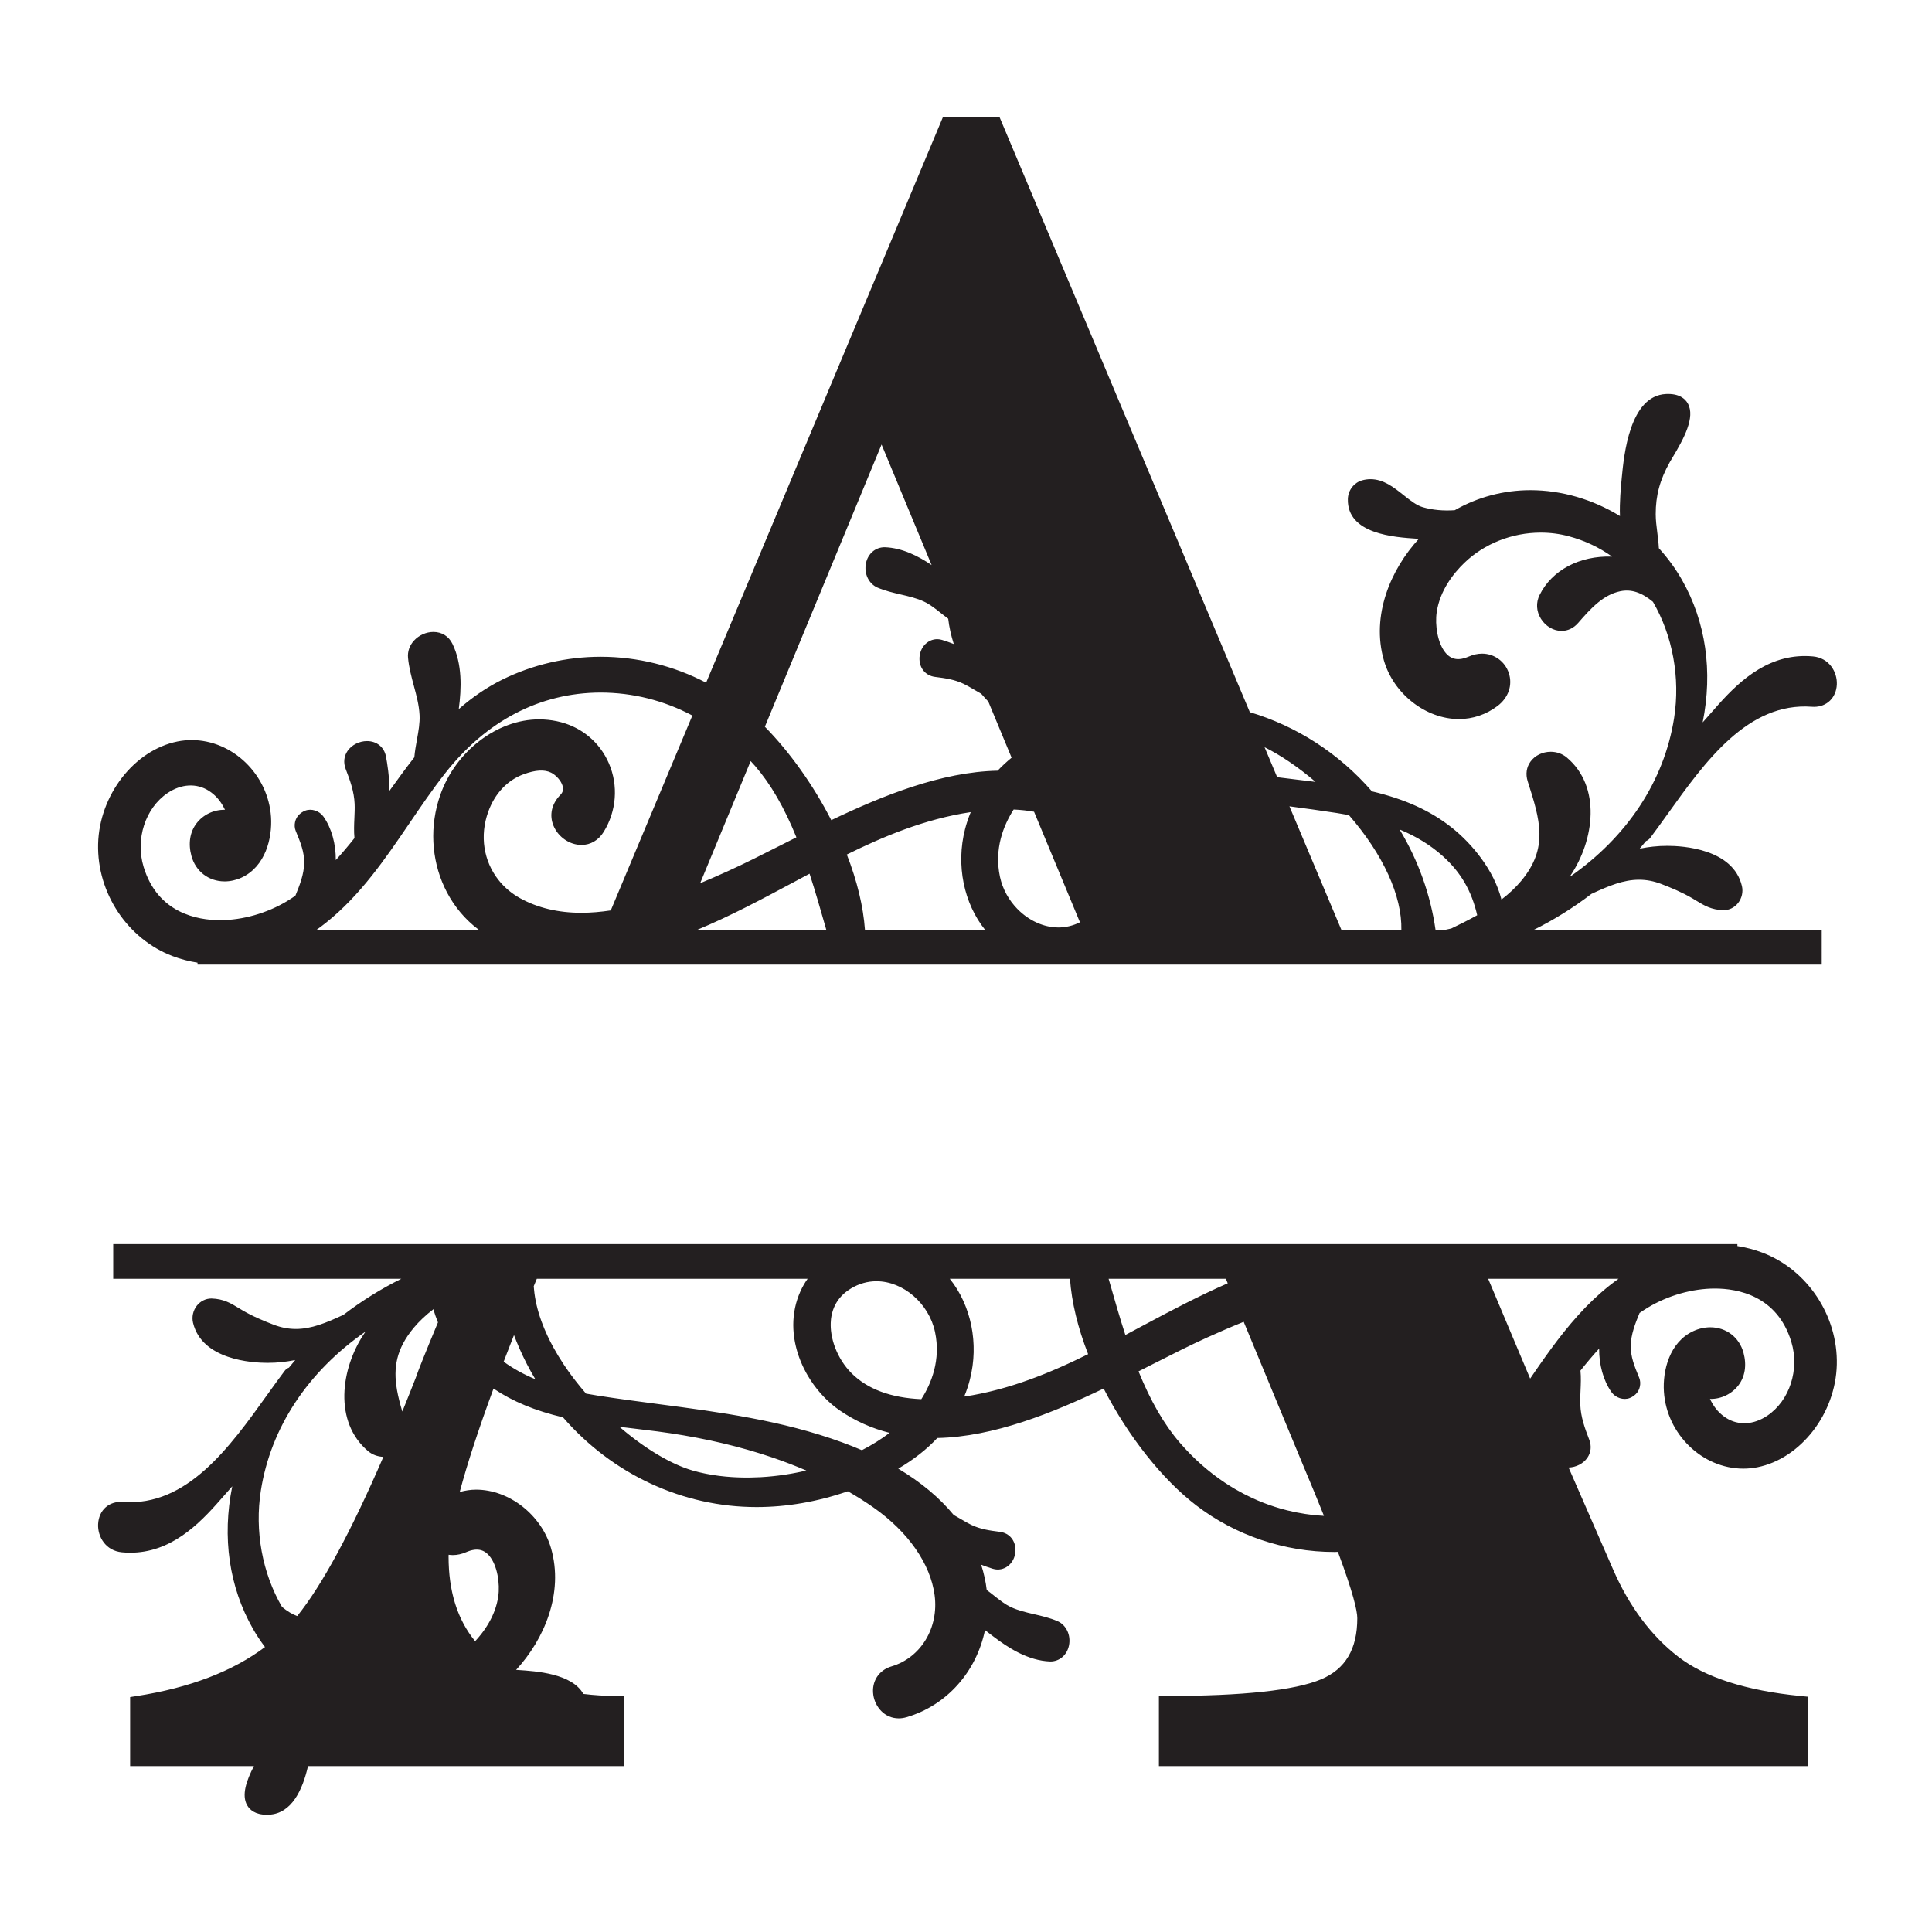
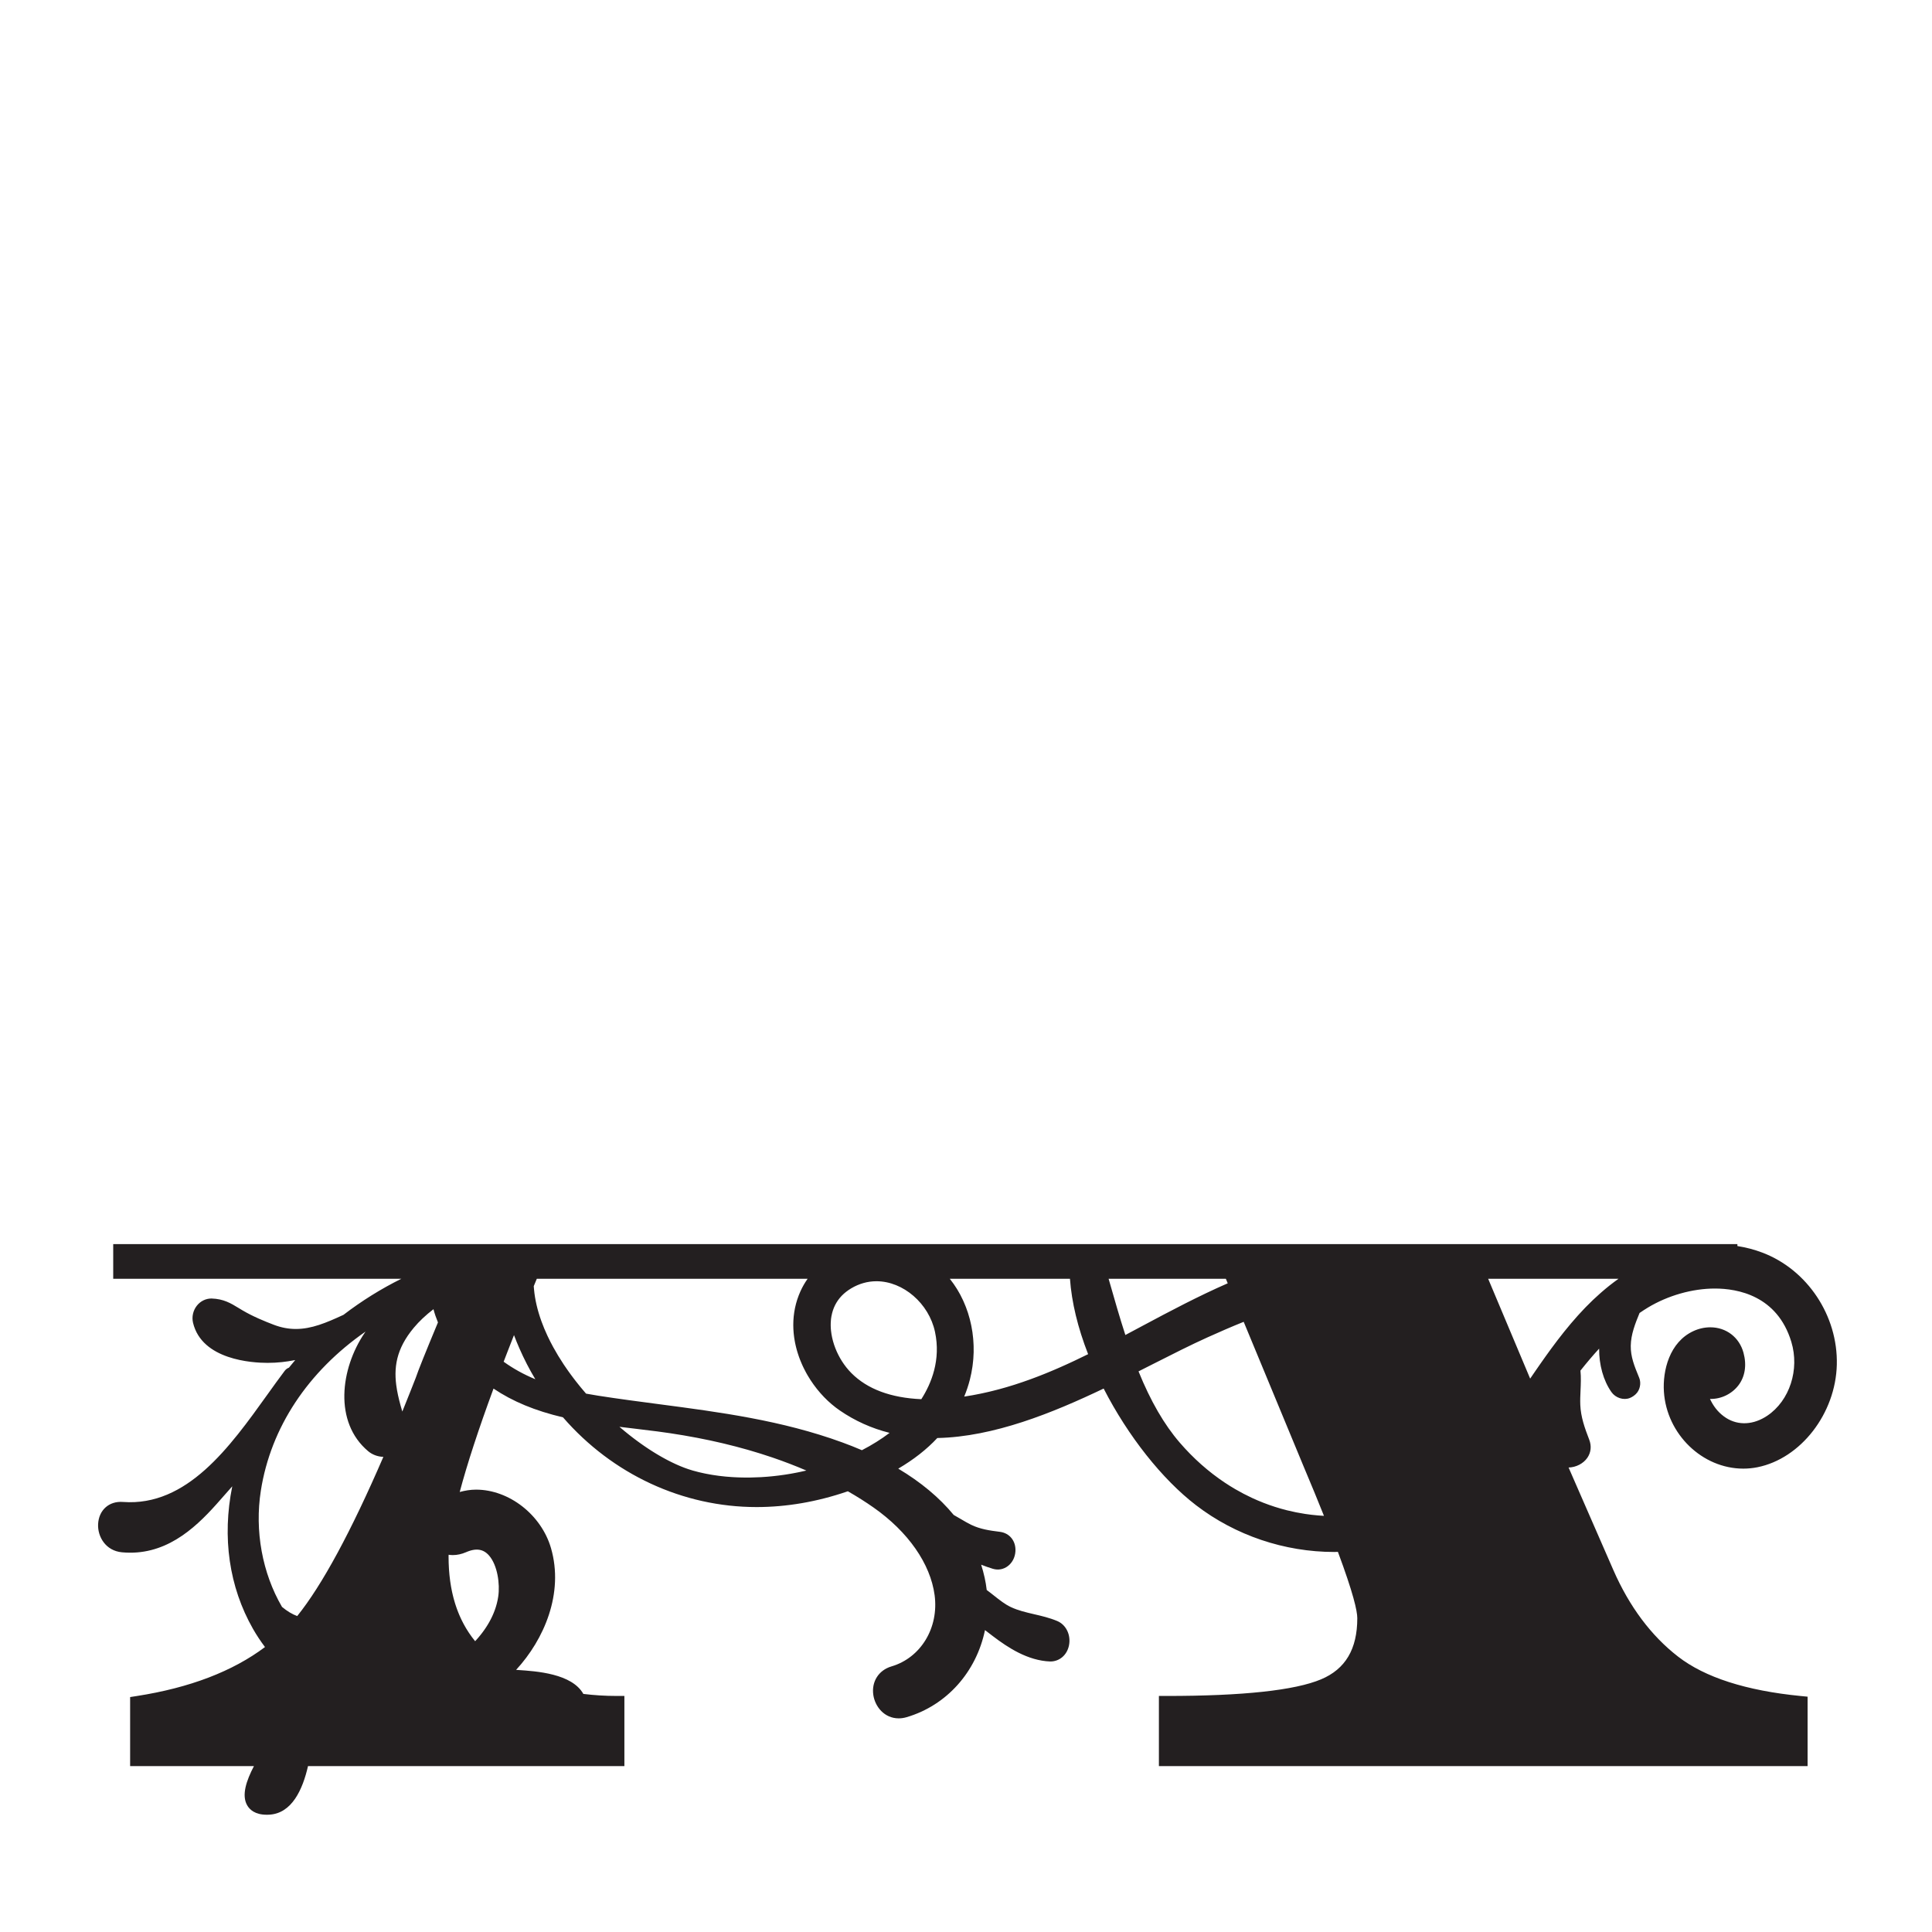
<svg xmlns="http://www.w3.org/2000/svg" version="1.1" id="Layer_1" x="0px" y="0px" width="1000px" height="1000px" viewBox="0 0 1000 1000" enable-background="new 0 0 1000 1000" xml:space="preserve">
  <g>
    <g>
      <path fill="#231F20" d="M899.812,717.034c3.427-4.487,4.358-10.473,2.618-16.851c-2.179-8.004-8.929-13.174-17.193-13.174    c-2.938,0-5.953,0.675-8.714,1.948c-12.426,5.727-16,20.495-15.286,31.399c1.427,21.948,19.863,39.804,41.104,39.804    c2.44,0,4.896-0.24,7.286-0.717c22.443-4.485,40.505-27.814,41.107-53.111c0.615-25.289-15.224-49.128-38.51-57.97    c-4.15-1.576-8.494-2.722-12.955-3.41v-1.004H58.598v17.937h149.147c-10.492,5.196-20.517,11.44-29.953,18.664    c-8.989,4.167-16.55,7.326-24.662,7.326c-3.855,0-7.602-0.717-11.459-2.19c-4.652-1.778-10.69-4.233-16.15-7.451l-2-1.203    c-4.004-2.446-7.785-4.751-14.069-4.927c-2.938,0-5.692,1.353-7.555,3.711c-1.966,2.485-2.709,5.786-1.984,8.836    c4.598,19.269,30.66,20.766,38.538,20.766c2.593,0,5.113-0.133,7.486-0.396c1.94-0.215,4.271-0.545,6.871-1.055    c-1.104,1.29-2.187,2.599-3.25,3.928c-0.856,0.312-1.611,0.871-2.177,1.619c-2.922,3.868-5.921,8.055-9.025,12.386    C118.942,749,96.814,779.84,63.688,777.41c-7.359-0.58-12.578,4.338-12.911,11.508c-0.3,6.471,3.925,13.77,12.346,14.549    c21.818,2.038,37.072-11.621,48.944-24.92c2.673-2.995,5.409-6.076,8.153-9.234c-5.321,26.362-1.674,52.044,10.743,73.812    c1.844,3.234,3.929,6.357,6.195,9.384c-16.701,12.551-38.913,21.088-66.409,25.36l-3.396,0.532v35.734h64.085    c-3.939,7.548-6.477,15.023-3.52,20.26c1.266,2.242,4.059,4.915,10.165,4.915c0.373,0,0.755-0.007,1.153-0.026    c11.892-0.584,17.434-13.097,20.189-25.147h163.756v-36.314h-4.014c-5.995,0-11.723-0.372-17.227-1.051    c-5.935-10.536-24.243-11.76-33.95-12.39l-0.856-0.06c14.507-15.727,24.812-39.658,18.071-62.973    c-5-17.281-21.683-30.312-38.808-30.312c-2.886,0-5.703,0.477-8.448,1.214c3.879-14.561,9.704-32.396,17.496-53.518    c9.903,6.671,21.509,11.483,35.964,14.888c25.61,29.529,62.051,46.438,100.194,46.438c15.512,0,31.304-2.717,46.944-8.07    l0.3-0.105c4.845,2.779,9.205,5.535,13.287,8.404c17.931,12.574,29.455,29.109,31.623,45.369    c2.253,16.896-7.136,32.401-22.332,36.878c-6.616,1.953-10.395,7.879-9.402,14.746c0.871,6.036,5.673,12.143,13.161,12.143    c1.342,0,2.712-0.207,4.083-0.61c20.757-6.113,36.072-23.403,40.563-45.074c1.048,0.821,2.078,1.603,3.065,2.352l1.025,0.783    c7.729,5.896,18.055,12.708,29.711,13.115c4.782,0,8.67-3.349,9.675-8.332c1.081-5.379-1.481-10.687-6.096-12.621    c-3.979-1.666-8.039-2.612-11.966-3.521c-4.258-0.991-8.278-1.929-12.054-3.708c-3.022-1.419-5.758-3.59-8.65-5.88    c-1.267-1.003-2.528-2.003-3.817-2.947c-0.255-2.162-0.61-4.312-1.073-6.396c-0.494-2.258-1.098-4.491-1.804-6.702    c1.999,0.792,4.029,1.505,6.043,2.116c5.751,1.763,11.305-2.63,11.693-9.022c0.325-5.33-2.991-9.484-8.074-10.111    c-5.366-0.659-10.18-1.39-14.805-3.615c-1.76-0.846-3.482-1.865-5.305-2.946c-1.247-0.736-2.495-1.475-3.762-2.165    c-7.369-8.951-17-16.994-28.703-23.971c7.98-4.68,14.754-9.991,20.214-15.851c29.251-0.611,59.675-12.99,86.102-25.607    c12.582,24.563,30.285,46.957,47.865,60.432c20.317,15.577,45.71,24.157,71.501,24.157c0.628,0,1.254-0.048,1.881-0.055    c7.918,21.259,10.034,30.537,10.034,34.327c0,16-6.134,26.354-18.759,31.653c-13.569,5.707-40.459,8.601-79.911,8.601h-4.016    v36.314h335.763V878.2l-3.62-0.354c-28.21-2.773-49.548-9.634-63.423-20.394c-13.945-10.799-25.225-25.894-33.521-44.859    l-23.142-53.001c3.868-0.108,7.65-2.045,9.714-5.049c1.888-2.758,2.232-6.083,0.972-9.357c-2.376-6.146-4.363-11.747-4.63-18.059    c-0.098-2.372,0.008-4.783,0.122-7.338c0.148-3.379,0.306-6.854-0.039-10.367c3.354-4.218,6.538-7.974,9.666-11.374    c-0.056,8.302,2.155,16.485,6.365,22.476c2.116,3.017,6.277,4.393,9.544,3.071c1.391-0.561,2.304-1.301,3.021-1.96    c2.194-2.021,2.971-5.679,1.812-8.498l-0.2-0.479c-2.277-5.555-4.245-10.345-4.171-16.052c0.083-5.957,2.333-11.586,4.56-17.012    c1.411-0.972,2.854-1.921,4.334-2.813c10.38-6.248,23.001-9.834,34.641-9.834c11.657,0,32.299,3.586,39.576,27.59    c4.355,14.354-0.874,30.432-12.42,38.217c-7.078,4.767-14.94,5.212-21.313,1.175c-3.341-2.151-5.896-5.001-7.853-8.795    c-0.191-0.356-0.373-0.71-0.533-1.059C890.852,724.251,896.426,721.47,899.812,717.034z M153.836,836.47    c0,0-0.001-0.001-0.001-0.001c0,0.001,0,0.001,0,0.001c-2.565-0.94-5.166-2.493-7.866-4.735    c-10.224-17.512-14.217-39.406-10.953-60.188c5.146-32.76,24.413-61.632,54.184-82.319c-0.001,0.002-0.001,0.003-0.002,0.004    c0.001-0.001,0.003-0.002,0.004-0.003c-0.186,0.266-0.371,0.531-0.552,0.807c-12.431,18.402-15.984,46.079,1.915,61.105    c2.166,1.818,4.946,2.83,7.862,2.93C181.668,792.839,166.729,820.471,153.836,836.47z M215.201,713.129    c-0.806,2.066-1.605,4.094-2.403,6.105c-0.177,0.446-0.353,0.891-0.529,1.334c-0.999,2.512-1.992,4.987-2.98,7.434    c-0.352,0.871-0.704,1.744-1.054,2.608c-0.005-0.018-0.01-0.035-0.015-0.053c-0.295-0.994-0.579-1.977-0.847-2.947    c-0.005-0.019-0.01-0.037-0.015-0.057c-1.011-3.662-1.807-7.165-2.252-10.578c-0.005-0.041-0.011-0.083-0.017-0.124    c-0.084-0.655-0.155-1.308-0.212-1.957c0-0.006-0.001-0.011-0.001-0.016c-0.054-0.621-0.093-1.24-0.12-1.856    c-0.003-0.066-0.006-0.132-0.009-0.198c-0.024-0.63-0.036-1.259-0.031-1.886c0-0.016,0.001-0.031,0.001-0.048    c0.006-0.593,0.028-1.184,0.063-1.774c0.005-0.086,0.009-0.172,0.015-0.258c0.041-0.612,0.095-1.224,0.168-1.834    c0.003-0.023,0.007-0.046,0.01-0.069c0.07-0.573,0.159-1.146,0.26-1.718c0.018-0.104,0.036-0.208,0.055-0.312    c0.112-0.599,0.238-1.198,0.385-1.797c0.007-0.028,0.015-0.057,0.022-0.085c0.14-0.562,0.299-1.123,0.472-1.685    c0.036-0.118,0.072-0.236,0.11-0.355c0.189-0.592,0.393-1.184,0.62-1.777c0.012-0.03,0.025-0.061,0.037-0.091    c0.215-0.558,0.452-1.116,0.703-1.676c0.059-0.131,0.118-0.263,0.179-0.395c0.273-0.59,0.561-1.182,0.875-1.774    c0.015-0.027,0.031-0.056,0.045-0.083c0.3-0.562,0.624-1.127,0.961-1.692c0.085-0.144,0.172-0.287,0.26-0.43    c0.364-0.594,0.743-1.189,1.15-1.788c0.013-0.02,0.028-0.039,0.041-0.059c0.395-0.577,0.817-1.159,1.255-1.742    c0.114-0.151,0.229-0.304,0.346-0.456c0.463-0.604,0.942-1.21,1.453-1.821c2.814-3.361,6.171-6.528,10.171-9.587    c0.594,2.328,1.408,4.604,2.318,6.844C220.181,700.092,216.377,709.585,215.201,713.129z M241.256,803.404    c0.315-0.139,0.626-0.266,0.933-0.383c0.007-0.003,0.013-0.004,0.02-0.007c0.342-0.13,0.678-0.244,1.009-0.348    c0.107-0.033,0.213-0.062,0.319-0.093c0.233-0.067,0.463-0.129,0.69-0.183c0.115-0.027,0.229-0.053,0.342-0.077    c0.226-0.047,0.448-0.086,0.668-0.119c0.098-0.015,0.197-0.032,0.294-0.045c0.312-0.038,0.619-0.066,0.919-0.077l0,0l0,0    c0.3-0.01,0.592-0.002,0.881,0.017c0.091,0.006,0.181,0.017,0.271,0.025c0.198,0.02,0.395,0.044,0.589,0.077    c0.099,0.017,0.197,0.036,0.294,0.057c0.19,0.04,0.377,0.089,0.563,0.143c0.085,0.024,0.172,0.047,0.256,0.075    c0.259,0.085,0.514,0.182,0.763,0.295c0.011,0.005,0.021,0.01,0.031,0.015c0.248,0.115,0.49,0.246,0.729,0.389    c0.079,0.047,0.155,0.101,0.233,0.15c0.167,0.107,0.332,0.221,0.494,0.342c0.083,0.063,0.167,0.128,0.249,0.194    c0.161,0.13,0.318,0.268,0.475,0.412c0.072,0.065,0.144,0.129,0.215,0.197c0.222,0.217,0.44,0.444,0.653,0.691    c4.366,5.056,5.7,14.698,4.74,21.205c-0.09,0.61-0.196,1.214-0.316,1.81c-0.117,0.579-0.249,1.15-0.393,1.715    c-0.045,0.18-0.099,0.354-0.147,0.532c-0.104,0.382-0.207,0.764-0.321,1.139c-0.064,0.212-0.137,0.419-0.205,0.629    c-0.109,0.335-0.217,0.67-0.334,0.999c-0.079,0.22-0.163,0.436-0.245,0.653c-0.118,0.312-0.235,0.624-0.36,0.932    c-0.089,0.22-0.183,0.436-0.276,0.653c-0.127,0.298-0.254,0.595-0.388,0.888c-0.098,0.216-0.2,0.429-0.302,0.643    c-0.136,0.286-0.273,0.57-0.415,0.852c-0.106,0.211-0.215,0.42-0.324,0.628c-0.145,0.276-0.292,0.551-0.441,0.821    c-0.112,0.204-0.226,0.406-0.341,0.606c-0.154,0.27-0.31,0.535-0.467,0.799c-0.117,0.195-0.234,0.389-0.353,0.581    c-0.162,0.261-0.326,0.519-0.491,0.775c-0.12,0.186-0.24,0.371-0.362,0.554c-0.171,0.257-0.344,0.51-0.518,0.761    c-0.12,0.174-0.239,0.347-0.36,0.518c-0.181,0.254-0.363,0.503-0.545,0.751c-0.118,0.16-0.236,0.321-0.354,0.479    c-0.19,0.252-0.381,0.497-0.573,0.742c-0.114,0.146-0.228,0.294-0.343,0.438c-0.202,0.253-0.405,0.498-0.608,0.744    c-0.106,0.128-0.211,0.258-0.317,0.384c-0.226,0.269-0.453,0.528-0.679,0.788c-0.083,0.095-0.166,0.193-0.25,0.287    c-0.31,0.351-0.62,0.693-0.928,1.025c-0.559-0.684-1.099-1.381-1.624-2.088c-0.17-0.23-0.33-0.468-0.497-0.7    c-0.347-0.483-0.693-0.965-1.024-1.459c-0.192-0.286-0.373-0.581-0.56-0.871c-0.29-0.45-0.581-0.899-0.858-1.358    c-0.192-0.318-0.374-0.644-0.559-0.966c-0.256-0.443-0.512-0.887-0.757-1.338c-0.183-0.339-0.358-0.685-0.535-1.029    c-0.23-0.446-0.459-0.894-0.679-1.349c-0.171-0.356-0.336-0.718-0.5-1.078c-0.208-0.455-0.414-0.912-0.612-1.375    c-0.158-0.371-0.31-0.746-0.461-1.122c-0.188-0.465-0.371-0.933-0.548-1.405c-0.144-0.385-0.284-0.772-0.421-1.162    c-0.168-0.478-0.331-0.959-0.488-1.443c-0.128-0.396-0.254-0.793-0.376-1.194c-0.149-0.493-0.292-0.991-0.432-1.492    c-0.113-0.404-0.224-0.811-0.33-1.22c-0.132-0.511-0.255-1.027-0.376-1.546c-0.097-0.413-0.194-0.825-0.284-1.243    c-0.114-0.53-0.218-1.069-0.322-1.608c-0.08-0.418-0.163-0.833-0.236-1.256c-0.098-0.559-0.183-1.126-0.27-1.693    c-0.063-0.415-0.13-0.826-0.188-1.246c-0.082-0.602-0.15-1.215-0.22-1.827c-0.045-0.396-0.096-0.789-0.136-1.189    c-0.068-0.683-0.121-1.377-0.173-2.07c-0.026-0.344-0.06-0.682-0.083-1.028c-0.068-1.045-0.12-2.103-0.155-3.174    c-0.036-1.105-0.053-2.226-0.053-3.359c0-0.266,0.031-0.588,0.035-0.858c0.711,0.106,1.435,0.173,2.171,0.173    C236.658,804.905,238.971,804.4,241.256,803.404z M277.081,713.89c-6.108-2.532-11.523-5.565-16.393-9.069    c0.612-1.599,1.246-3.234,1.878-4.866c0.003-0.008,0.006-0.017,0.01-0.024c0.465-1.202,0.935-2.41,1.411-3.63    c0.675-1.729,1.356-3.472,2.055-5.242c0.436,1.149,0.888,2.294,1.354,3.434c0.022,0.053,0.045,0.105,0.066,0.159    c0.458,1.114,0.929,2.226,1.413,3.33c1.187,2.709,2.458,5.385,3.815,8.023c0.033,0.063,0.067,0.126,0.1,0.189    c0.582,1.126,1.184,2.243,1.797,3.354c0.151,0.272,0.301,0.546,0.454,0.817C275.705,711.548,276.381,712.725,277.081,713.89    C277.082,713.89,277.081,713.89,277.081,713.89S277.081,713.89,277.081,713.89z M406.49,763.257    c-0.006,0.001-0.012,0.002-0.018,0.003c-0.811,0.123-1.622,0.232-2.434,0.34c-0.347,0.047-0.695,0.095-1.042,0.139    c-0.767,0.096-1.533,0.184-2.299,0.267c-0.387,0.042-0.773,0.082-1.159,0.12c-0.756,0.075-1.511,0.146-2.265,0.209    c-0.375,0.031-0.75,0.056-1.125,0.084c-0.772,0.057-1.544,0.115-2.313,0.158c-0.015,0.001-0.03,0.001-0.046,0.002    c-1.692,0.095-3.375,0.148-5.05,0.177c-0.469,0.008-0.938,0.02-1.406,0.022c-0.625,0.003-1.245-0.003-1.866-0.009    c-0.536-0.005-1.07-0.012-1.604-0.023c-0.585-0.013-1.167-0.03-1.749-0.052c-0.581-0.021-1.159-0.049-1.736-0.078    c-0.535-0.028-1.069-0.055-1.6-0.089c-0.702-0.046-1.397-0.104-2.091-0.162c-0.403-0.033-0.81-0.061-1.21-0.099    c-1.067-0.102-2.125-0.22-3.173-0.351c-0.361-0.046-0.715-0.1-1.074-0.148c-0.733-0.1-1.463-0.203-2.186-0.318    c-0.402-0.063-0.799-0.133-1.197-0.201c-0.682-0.116-1.358-0.239-2.03-0.37c-0.388-0.075-0.774-0.151-1.159-0.23    c-0.709-0.147-1.41-0.305-2.106-0.468c-0.323-0.075-0.648-0.146-0.968-0.225c-1.006-0.248-2.002-0.507-2.979-0.787    c-0.776-0.223-1.565-0.475-2.363-0.743c-0.633-0.214-1.272-0.438-1.917-0.681c-0.25-0.094-0.506-0.2-0.758-0.298    c-0.472-0.184-0.943-0.366-1.421-0.564c-0.292-0.121-0.588-0.253-0.882-0.379c-0.446-0.191-0.891-0.382-1.341-0.586    c-0.311-0.141-0.624-0.291-0.936-0.437c-0.438-0.205-0.877-0.41-1.319-0.626c-0.324-0.158-0.65-0.325-0.977-0.489    c-0.437-0.22-0.874-0.44-1.314-0.671c-0.332-0.174-0.666-0.354-0.999-0.534c-0.438-0.236-0.877-0.475-1.319-0.721    c-0.337-0.188-0.675-0.381-1.013-0.574c-0.443-0.253-0.886-0.51-1.331-0.772c-0.341-0.201-0.682-0.405-1.023-0.612    c-0.446-0.27-0.893-0.544-1.341-0.823c-0.342-0.213-0.684-0.428-1.027-0.646c-0.451-0.287-0.903-0.581-1.356-0.877    c-0.341-0.225-0.683-0.448-1.025-0.678c-0.457-0.305-0.914-0.617-1.372-0.932c-0.339-0.233-0.679-0.466-1.019-0.703    c-0.466-0.326-0.932-0.66-1.398-0.995c-0.332-0.238-0.663-0.475-0.995-0.718c-0.48-0.352-0.959-0.711-1.439-1.071    c-0.319-0.239-0.638-0.475-0.956-0.718c-0.501-0.383-1.001-0.775-1.502-1.167c-0.297-0.233-0.596-0.462-0.893-0.698    c-0.548-0.436-1.095-0.882-1.642-1.328c-0.248-0.203-0.497-0.401-0.745-0.606c-0.794-0.656-1.586-1.323-2.376-2.002    c2.738,0.341,5.461,0.661,8.147,0.982c3.86,0.459,7.698,0.918,11.492,1.411c4.448,0.579,8.822,1.24,13.135,1.967    c0.235,0.039,0.47,0.078,0.704,0.118c4.492,0.766,8.912,1.609,13.252,2.534c0.238,0.051,0.474,0.104,0.712,0.155    c1.856,0.4,3.698,0.815,5.526,1.245c0.406,0.095,0.812,0.189,1.216,0.286c4.073,0.974,8.076,2.019,12.002,3.138    c0.491,0.14,0.978,0.284,1.467,0.426c1.472,0.428,2.933,0.866,4.383,1.314c0.537,0.166,1.076,0.331,1.61,0.5    c1.868,0.59,3.724,1.191,5.556,1.815c0.004,0.001,0.008,0.003,0.012,0.004c6.05,2.062,11.902,4.309,17.548,6.738    c-1.1,0.261-2.203,0.503-3.309,0.734c-0.422,0.089-0.844,0.174-1.267,0.259c-0.661,0.132-1.322,0.258-1.983,0.38    c-0.529,0.098-1.056,0.198-1.585,0.289C408.313,762.971,407.402,763.118,406.49,763.257z M460.446,741.655    c-4.298,3.261-9.098,6.264-14.324,8.969c-3.272-1.411-6.672-2.76-10.128-4.021c-31.354-11.454-63.632-15.695-94.853-19.796    c-10.333-1.354-21.02-2.76-31.597-4.408c-2.074-0.325-4.145-0.679-6.209-1.062c-0.951-1.094-1.873-2.19-2.776-3.288    c-0.343-0.416-0.672-0.833-1.008-1.25c-0.539-0.668-1.074-1.336-1.595-2.006c-0.415-0.532-0.819-1.064-1.223-1.597    c-0.403-0.533-0.802-1.066-1.194-1.6c-0.456-0.618-0.906-1.237-1.346-1.856c-0.284-0.4-0.561-0.8-0.839-1.2    c-0.509-0.73-1.015-1.461-1.501-2.19c-0.056-0.085-0.109-0.169-0.165-0.253c-1.95-2.939-3.724-5.871-5.32-8.786l0-0.001l0,0    c-1.057-1.93-2.033-3.849-2.93-5.758c-0.048-0.103-0.094-0.204-0.142-0.307c-0.537-1.152-1.044-2.3-1.522-3.442    c-0.057-0.137-0.113-0.272-0.169-0.409c-0.466-1.131-0.903-2.256-1.311-3.376c-0.039-0.105-0.078-0.213-0.116-0.318    c-2.021-5.627-3.29-11.09-3.764-16.291c0-0.002,0-0.004,0-0.005c-0.051-0.557-0.117-1.119-0.149-1.67v-0.001    c0.527-1.277,1.056-2.556,1.591-3.849h140.172l0,0.001h0c-1.422,2.006-2.656,4.146-3.686,6.412    c-0.288,0.634-0.552,1.271-0.805,1.911c-0.066,0.168-0.131,0.336-0.195,0.504c-0.22,0.579-0.429,1.159-0.622,1.742    c-0.022,0.066-0.047,0.133-0.068,0.199c-0.207,0.638-0.393,1.277-0.568,1.919c-0.046,0.172-0.091,0.345-0.135,0.517    c-0.141,0.546-0.271,1.092-0.389,1.64c-0.025,0.115-0.054,0.23-0.077,0.346c-0.131,0.635-0.245,1.271-0.346,1.909    c-0.028,0.179-0.053,0.357-0.08,0.537c-0.075,0.514-0.14,1.029-0.196,1.544c-0.017,0.157-0.038,0.314-0.053,0.472    c-0.061,0.625-0.107,1.25-0.141,1.875c-0.01,0.191-0.016,0.382-0.023,0.572c-0.02,0.481-0.031,0.963-0.035,1.444    c-0.002,0.195-0.005,0.392-0.004,0.587c0.003,0.607,0.018,1.215,0.045,1.82c0.009,0.207,0.024,0.414,0.037,0.62    c0.026,0.444,0.059,0.888,0.097,1.33c0.021,0.232,0.04,0.466,0.064,0.698c0.06,0.583,0.129,1.165,0.21,1.745    c0.032,0.228,0.071,0.455,0.106,0.683c0.062,0.401,0.129,0.803,0.201,1.203c0.048,0.268,0.097,0.535,0.149,0.802    c0.093,0.472,0.193,0.941,0.3,1.409c0.077,0.339,0.16,0.677,0.244,1.015c0.087,0.349,0.176,0.697,0.27,1.045    c0.082,0.301,0.165,0.6,0.251,0.898c0.097,0.335,0.2,0.668,0.304,1.001c0.15,0.48,0.307,0.958,0.47,1.434    c0.098,0.286,0.196,0.571,0.299,0.855c0.119,0.33,0.242,0.658,0.367,0.985c0.096,0.249,0.195,0.497,0.295,0.746    c0.231,0.577,0.473,1.151,0.723,1.722c0.093,0.211,0.184,0.422,0.279,0.632c0.16,0.351,0.324,0.699,0.49,1.047    c0.091,0.191,0.186,0.382,0.279,0.572c0.333,0.675,0.677,1.342,1.035,2.003c0.061,0.11,0.118,0.223,0.179,0.333    c0.199,0.361,0.403,0.719,0.609,1.076c0.089,0.154,0.18,0.308,0.27,0.461c0.455,0.77,0.923,1.529,1.411,2.275    c1,1.531,2.069,3.009,3.196,4.43c0.063,0.079,0.127,0.156,0.19,0.235c0.488,0.609,0.988,1.206,1.498,1.792    c0.09,0.104,0.179,0.207,0.269,0.31c0.569,0.646,1.148,1.278,1.741,1.894c0.002,0.002,0.004,0.005,0.006,0.007    c0.612,0.635,1.237,1.251,1.873,1.851c0.093,0.088,0.188,0.171,0.281,0.258c0.513,0.477,1.033,0.942,1.559,1.396    c0.176,0.151,0.353,0.301,0.53,0.449c0.476,0.399,0.957,0.788,1.443,1.167c0.171,0.135,0.342,0.271,0.514,0.402    c0.648,0.493,1.303,0.974,1.968,1.43C442.483,735.423,451.129,739.309,460.446,741.655    C460.446,741.654,460.446,741.654,460.446,741.655C460.446,741.655,460.446,741.655,460.446,741.655z M476.869,724.221    C476.869,724.221,476.869,724.221,476.869,724.221L476.869,724.221c-15.772-0.689-27.93-5.22-36.167-13.49    c-0.464-0.466-0.915-0.947-1.353-1.44c-0.086-0.098-0.166-0.2-0.251-0.298c-0.345-0.397-0.687-0.798-1.015-1.211    c-0.145-0.183-0.279-0.372-0.421-0.558c-0.257-0.336-0.515-0.67-0.761-1.015c-0.175-0.245-0.339-0.499-0.508-0.749    c-0.198-0.293-0.399-0.582-0.589-0.88c-0.19-0.298-0.368-0.604-0.55-0.907c-0.153-0.257-0.312-0.509-0.458-0.769    c-0.199-0.35-0.384-0.705-0.572-1.061c-0.115-0.218-0.235-0.433-0.346-0.653c-0.201-0.396-0.387-0.799-0.574-1.201    c-0.084-0.183-0.172-0.362-0.253-0.545c-0.196-0.441-0.378-0.887-0.557-1.334c-0.058-0.145-0.12-0.289-0.176-0.435    c-0.187-0.483-0.358-0.969-0.523-1.456c-0.038-0.11-0.078-0.22-0.114-0.33c-0.171-0.52-0.327-1.041-0.474-1.563    c-0.021-0.077-0.045-0.154-0.067-0.232c-0.15-0.551-0.285-1.101-0.407-1.652c-0.011-0.05-0.023-0.099-0.034-0.148    c-0.125-0.574-0.233-1.146-0.326-1.72c-0.005-0.026-0.01-0.054-0.014-0.08c-0.095-0.589-0.171-1.176-0.232-1.761    c-0.001-0.011-0.002-0.022-0.004-0.034c-0.185-1.798-0.204-3.567-0.049-5.28c0-0.001,0-0.001,0-0.002    c0.025-0.278,0.04-0.562,0.074-0.837c0.043-0.345,0.098-0.684,0.155-1.021c0.011-0.069,0.021-0.141,0.032-0.21    c0.098-0.552,0.22-1.089,0.354-1.619c0.02-0.078,0.041-0.156,0.062-0.233c0.103-0.389,0.216-0.772,0.338-1.149    c0.028-0.087,0.056-0.173,0.085-0.259c0.136-0.4,0.282-0.793,0.44-1.18c0.018-0.043,0.033-0.087,0.051-0.13    c0.184-0.44,0.38-0.872,0.593-1.294c0.008-0.016,0.017-0.03,0.025-0.046c0.194-0.381,0.401-0.754,0.618-1.12    c0.065-0.11,0.135-0.219,0.203-0.328c0.168-0.271,0.343-0.539,0.524-0.802c0.085-0.124,0.172-0.247,0.261-0.369    c0.185-0.255,0.377-0.505,0.575-0.751c0.087-0.108,0.171-0.219,0.26-0.326c0.286-0.341,0.581-0.677,0.893-1.002    c0.002-0.003,0.004-0.006,0.006-0.008c0.001-0.001,0.002-0.003,0.004-0.004c0.316-0.33,0.649-0.65,0.992-0.964    c0.105-0.097,0.215-0.189,0.322-0.284c0.249-0.219,0.503-0.435,0.765-0.646c0.127-0.102,0.255-0.202,0.384-0.302    c0.269-0.207,0.545-0.409,0.827-0.607c0.121-0.085,0.24-0.172,0.363-0.256c0.406-0.274,0.821-0.543,1.252-0.801    c4.127-2.457,8.545-3.704,13.125-3.704c13.842,0,27.148,11.505,30.29,26.195C487.054,703.862,482.096,716.06,476.869,724.221z     M499.072,722.873c1.19-2.878,2.176-5.817,2.938-8.792c0.569-2.216,1.003-4.447,1.323-6.684c0.046-0.32,0.084-0.642,0.125-0.963    c0.099-0.774,0.183-1.55,0.253-2.324c0.028-0.323,0.06-0.646,0.084-0.969c0.076-1.036,0.135-2.071,0.16-3.104    c0.001-0.02,0.002-0.039,0.003-0.059c0.001-0.021,0-0.041,0-0.061c0.023-1.034,0.014-2.065-0.014-3.094    c-0.008-0.319-0.023-0.637-0.037-0.954c-0.032-0.771-0.078-1.539-0.139-2.305c-0.025-0.312-0.047-0.625-0.076-0.937    c-0.098-1.035-0.212-2.065-0.36-3.089c-0.001-0.009-0.003-0.019-0.004-0.027c-0.148-1.021-0.33-2.034-0.527-3.042    c-0.061-0.305-0.127-0.607-0.191-0.91c-0.158-0.742-0.329-1.48-0.514-2.215c-0.075-0.299-0.148-0.6-0.229-0.896    c-0.262-0.979-0.541-1.95-0.851-2.908c-0.008-0.025-0.017-0.05-0.024-0.075c-0.31-0.954-0.65-1.895-1.006-2.827    c-0.11-0.289-0.228-0.575-0.343-0.862c-0.275-0.687-0.562-1.367-0.863-2.04c-0.125-0.281-0.249-0.564-0.378-0.843    c-0.417-0.896-0.85-1.783-1.311-2.652c-0.017-0.03-0.033-0.062-0.049-0.093c-0.462-0.865-0.953-1.713-1.458-2.549    c-0.158-0.26-0.321-0.516-0.483-0.772c-0.388-0.618-0.789-1.228-1.201-1.827c-0.17-0.247-0.338-0.496-0.512-0.741    c-0.576-0.808-1.167-1.604-1.786-2.374h62.211c0.886,12.205,4.035,25.296,9.397,39.03c-2.331,1.15-4.714,2.303-7.145,3.445    c-1.108,0.521-2.228,1.04-3.356,1.556c-0.359,0.165-0.724,0.327-1.085,0.49c-0.801,0.363-1.604,0.725-2.414,1.083    c-0.439,0.195-0.883,0.388-1.325,0.58c-0.749,0.327-1.5,0.652-2.256,0.976c-0.47,0.2-0.94,0.398-1.413,0.597    c-0.747,0.313-1.498,0.625-2.253,0.934c-0.479,0.196-0.957,0.391-1.438,0.585c-0.777,0.312-1.56,0.62-2.345,0.926    c-0.461,0.18-0.92,0.361-1.384,0.538c-0.868,0.333-1.744,0.658-2.622,0.982c-0.386,0.143-0.769,0.287-1.156,0.428    c-2.538,0.921-5.116,1.803-7.731,2.636c-0.396,0.126-0.796,0.246-1.194,0.37c-0.912,0.284-1.826,0.565-2.748,0.838    c-0.488,0.144-0.98,0.282-1.471,0.423c-0.843,0.24-1.687,0.479-2.537,0.708c-0.527,0.143-1.057,0.281-1.587,0.42    c-0.829,0.216-1.661,0.426-2.497,0.63c-0.539,0.132-1.079,0.263-1.621,0.39c-0.854,0.2-1.713,0.391-2.574,0.577    c-0.523,0.114-1.046,0.23-1.572,0.339c-0.94,0.195-1.887,0.376-2.835,0.555c-0.45,0.084-0.897,0.175-1.35,0.256    C501.898,722.425,500.49,722.66,499.072,722.873z M574.295,663.578l-0.486-1.692h0.001l-0.001-0.002h60.694l0.972,2.343    c0,0,0,0-0.001,0l0.001,0.002c-15.133,6.616-29.807,14.378-44.137,22.044c-2.948,1.575-5.895,3.15-8.851,4.72    C579.516,681.867,576.87,672.589,574.295,663.578z M685.281,784.605c-2.144-0.115-4.274-0.305-6.393-0.553    c-0.088-0.011-0.176-0.021-0.265-0.032c-0.987-0.118-1.971-0.25-2.952-0.397c-0.052-0.008-0.104-0.015-0.155-0.022    c-3.14-0.476-6.247-1.098-9.315-1.863c-0.063-0.017-0.127-0.033-0.19-0.049c-0.943-0.238-1.883-0.489-2.819-0.754    c-0.095-0.027-0.188-0.054-0.283-0.08c-4.028-1.152-7.983-2.554-11.852-4.2c-0.077-0.033-0.153-0.066-0.23-0.1    c-0.904-0.387-1.804-0.787-2.698-1.201c-0.06-0.028-0.12-0.056-0.181-0.083c-2.892-1.346-5.73-2.828-8.512-4.448    c-0.018-0.01-0.035-0.021-0.053-0.03c-0.889-0.519-1.771-1.052-2.646-1.597c-0.07-0.044-0.14-0.087-0.209-0.131    c-0.886-0.554-1.765-1.12-2.637-1.702c-0.003-0.002-0.006-0.004-0.009-0.006l-0.004-0.002c-2.057-1.373-4.076-2.825-6.058-4.353    c-0.084-0.064-0.167-0.128-0.251-0.193c-1.926-1.493-3.815-3.057-5.665-4.693c-0.139-0.123-0.275-0.247-0.414-0.371    c-0.795-0.71-1.582-1.433-2.361-2.169c-0.129-0.121-0.258-0.24-0.386-0.362c-0.867-0.826-1.726-1.668-2.572-2.527    c-0.143-0.144-0.283-0.292-0.425-0.438c-0.694-0.71-1.381-1.432-2.061-2.163c-0.217-0.233-0.434-0.467-0.649-0.702    c-0.803-0.878-1.601-1.766-2.384-2.675c-8.091-9.376-15.091-21.469-21.351-36.892c2.544-1.282,5.062-2.557,7.538-3.813    c10.041-5.088,19.523-9.889,28.15-13.781c6.169-2.782,12.433-5.52,18.747-8.051v0.001c0.001-0.001,0.001-0.001,0.002-0.001    l30.828,74.4C678.706,768.386,682.241,776.986,685.281,784.605L685.281,784.605z M837.754,661.885    c-1.611,1.145-3.193,2.331-4.751,3.565c-1.32,1.047-2.604,2.128-3.871,3.224c-0.35,0.303-0.695,0.609-1.041,0.915    c-1.015,0.897-2.014,1.81-2.996,2.735c-0.251,0.236-0.506,0.468-0.754,0.705c-1.206,1.154-2.39,2.33-3.552,3.524    c-0.224,0.229-0.441,0.464-0.663,0.695c-0.977,1.017-1.938,2.046-2.885,3.087c-0.259,0.284-0.519,0.567-0.774,0.854    c-2.28,2.542-4.483,5.149-6.62,7.809c-0.188,0.233-0.374,0.468-0.561,0.701c-0.993,1.246-1.976,2.501-2.944,3.766    c-0.071,0.093-0.144,0.186-0.215,0.278c-1.091,1.43-2.167,2.869-3.23,4.317c-0.046,0.062-0.092,0.126-0.138,0.189    c-0.856,1.168-1.705,2.342-2.547,3.519c-0.11,0.155-0.221,0.31-0.331,0.465c-0.777,1.089-1.548,2.182-2.314,3.276    c-0.137,0.194-0.272,0.389-0.408,0.583c-0.755,1.08-1.505,2.162-2.251,3.245c-0.122,0.176-0.244,0.353-0.365,0.528    c-0.85,1.235-1.696,2.472-2.538,3.706l-21.742-51.688v-0.001L837.754,661.885L837.754,661.885z" />
    </g>
  </g>
  <g>
    <g>
-       <path fill="#231F20" d="M938.398,339.757c-21.772-1.997-37.071,11.622-48.947,24.921c-2.673,2.994-5.409,6.076-8.152,9.236    c5.322-26.365,1.674-52.048-10.739-73.817c-3.309-5.793-7.321-11.288-11.938-16.349c-0.139-2.761-0.481-5.483-0.815-8.128    c-0.415-3.277-0.808-6.374-0.814-9.441c-0.027-9.717,2.155-17.791,7.299-26.998c0.313-0.552,0.76-1.299,1.301-2.195    c5.976-9.915,12.01-21.082,8.013-28.158c-1.342-2.379-4.405-5.232-11.318-4.888c-18.809,0.921-21.755,31.703-22.864,43.29    c-0.505,5.293-1.203,12.517-0.937,19.868c-14.157-8.68-30.321-13.389-46.334-13.389c-13.855,0-27.379,3.583-39.168,10.372    c-5.855,0.4-11.484-0.085-16.568-1.566c-3.249-0.942-6.479-3.514-9.904-6.236c-5.111-4.061-10.391-8.26-17.151-8.26    c-1.419,0-2.851,0.194-4.248,0.58c-4.273,1.172-7.339,5.152-7.456,9.673c-0.479,18.202,24.082,19.802,35.885,20.572l0.85,0.056    c-14.506,15.722-24.811,39.657-18.068,62.972c4.998,17.281,21.685,30.314,38.804,30.314c7.188,0,14.088-2.331,19.947-6.74    c5.715-4.301,7.961-10.877,5.859-17.158c-1.991-5.963-7.532-9.971-13.79-9.971c-2.271,0-4.586,0.507-6.874,1.505    c-5.042,2.202-8.9,1.712-11.889-1.747c-4.366-5.056-5.702-14.702-4.742-21.209c1.673-11.308,8.705-20.128,14.312-25.536    c10.308-9.948,24.725-15.655,39.557-15.655c4.953,0,9.845,0.641,14.533,1.901c8.156,2.193,15.64,5.711,22.365,10.507    c-16.848-0.539-31.139,7.01-37.522,19.903c-1.952,3.943-1.697,8.419,0.702,12.28c2.406,3.88,6.498,6.291,10.685,6.291    c3.237,0,6.29-1.468,8.589-4.133c6.832-7.924,13.188-14.628,21.826-16.409c5.599-1.167,11.008,0.595,16.875,5.476    c10.227,17.513,14.217,39.405,10.955,60.187c-5.149,32.758-24.412,61.631-54.185,82.318c0.188-0.266,0.368-0.535,0.549-0.805    c12.433-18.406,15.983-46.079-1.912-61.114c-2.277-1.909-5.226-2.961-8.302-2.961c-4.23,0-8.138,1.892-10.454,5.061    c-2.125,2.908-2.646,6.542-1.471,10.233c6.366,19.966,10.968,34.39-3.417,51.594c-2.814,3.363-6.169,6.528-10.172,9.587    c-3.896-15.33-15.326-28.946-25.626-37.148c-11.042-8.791-24.228-14.792-41.411-18.839    c-17.128-19.751-39.112-33.816-63.199-40.991L517.367,60.632H488.05L365.486,353.356c-16.727-8.717-35.539-13.425-54.584-13.425    c-17.641,0-35.235,4.088-50.88,11.824c-7.831,3.87-15.284,8.909-22.573,15.276c1.439-10.671,1.872-23.291-3.296-33.846    c-1.899-3.876-5.478-6.096-9.817-6.096c-3.737,0-7.504,1.685-10.077,4.511c-2.277,2.5-3.365,5.638-3.065,8.839    c0.482,5.107,1.778,9.928,3.03,14.588c1.379,5.137,2.683,9.985,2.941,15.096c0.208,4.11-0.551,8.292-1.354,12.719    c-0.537,2.969-1.091,6.024-1.35,9.132c-4.417,5.66-8.703,11.555-12.874,17.35c-0.055-7.655-1.153-14.399-1.831-17.855    c-0.938-4.79-4.786-7.886-9.798-7.886c-3.987,0-7.934,1.999-10.054,5.093c-1.894,2.759-2.238,6.083-0.974,9.362    c2.373,6.146,4.36,11.745,4.626,18.059c0.1,2.369-0.008,4.784-0.122,7.338c-0.151,3.377-0.306,6.854,0.04,10.361    c-3.352,4.22-6.536,7.973-9.666,11.377c0.057-8.3-2.151-16.481-6.365-22.474c-2.119-3.02-6.262-4.396-9.546-3.072    c-1.399,0.566-2.311,1.307-3.014,1.956c-2.195,2.021-2.975,5.676-1.815,8.501l0.194,0.473c2.281,5.557,4.251,10.352,4.175,16.06    c-0.08,5.943-2.325,11.568-4.557,17.015c-1.415,0.972-2.853,1.917-4.338,2.811c-10.374,6.25-22.999,9.834-34.634,9.834    c-11.658,0.002-32.303-3.583-39.58-27.587c-4.353-14.356,0.872-30.434,12.423-38.22c7.075-4.766,14.94-5.207,21.313-1.174    c3.341,2.152,5.893,4.997,7.849,8.795c0.196,0.354,0.372,0.708,0.533,1.06c-5.942-0.115-11.355,2.603-14.739,7.036    c-3.43,4.488-4.361,10.475-2.623,16.852c2.181,8.003,8.931,13.175,17.197,13.175c2.938,0,5.954-0.674,8.717-1.95    c12.425-5.724,15.998-20.494,15.285-31.397c-1.427-21.948-19.866-39.805-41.104-39.805c-2.444,0-4.896,0.243-7.289,0.721    c-22.447,4.482-40.505,27.811-41.109,53.108c-0.614,25.295,15.223,49.133,38.511,57.973c4.146,1.578,8.49,2.72,12.954,3.414v1.001    h840.677V481.34H793.775c10.492-5.198,20.516-11.44,29.953-18.667c8.99-4.165,16.549-7.324,24.661-7.324    c3.854,0,7.604,0.717,11.462,2.191c4.652,1.78,10.692,4.235,16.148,7.451l1.999,1.206c4.002,2.443,7.783,4.75,14.071,4.923    c2.938,0,5.689-1.351,7.552-3.706c1.964-2.487,2.709-5.79,1.988-8.839c-4.603-19.27-30.662-20.767-38.541-20.767    c-2.591,0-5.115,0.134-7.487,0.395c-1.94,0.214-4.268,0.543-6.87,1.053c1.104-1.288,2.187-2.595,3.253-3.924    c0.854-0.316,1.606-0.87,2.176-1.621c2.92-3.868,5.924-8.053,9.026-12.385c19.41-27.106,41.497-57.98,74.668-55.513    c0.377,0.029,0.752,0.043,1.113,0.043c6.631,0,11.479-4.75,11.798-11.551C951.044,347.834,946.818,340.537,938.398,339.757z     M388.54,393.944C388.54,393.944,388.541,393.944,388.54,393.944L388.54,393.944c0.781,0.854,1.571,1.689,2.331,2.571    c8.084,9.374,15.086,21.467,21.348,36.893c-2.532,1.275-5.035,2.544-7.504,3.794c-10.051,5.093-19.547,9.903-28.186,13.801    c-4.66,2.105-9.377,4.178-14.128,6.16v0c0,0,0,0-0.001,0L388.54,393.944z M358.372,370.354l-42.241,100.884    c-5.135,0.773-10.234,1.221-15.269,1.221c-11.954,0-22.606-2.539-31.658-7.546c-0.125-0.069-0.245-0.146-0.369-0.216    c-0.399-0.226-0.796-0.455-1.183-0.692c-0.21-0.129-0.413-0.265-0.619-0.398c-0.301-0.193-0.602-0.386-0.895-0.585    c-0.215-0.146-0.423-0.298-0.634-0.448c-0.276-0.197-0.551-0.394-0.82-0.597c-0.208-0.157-0.412-0.317-0.616-0.478    c-0.262-0.207-0.522-0.415-0.777-0.627c-0.197-0.164-0.391-0.329-0.583-0.496c-0.255-0.221-0.505-0.445-0.752-0.672    c-0.181-0.167-0.363-0.333-0.54-0.502c-0.253-0.242-0.5-0.489-0.745-0.737c-0.16-0.162-0.322-0.322-0.479-0.487    c-0.267-0.28-0.524-0.566-0.781-0.854c-0.125-0.14-0.254-0.277-0.376-0.418c-0.824-0.952-1.587-1.944-2.299-2.967    c-0.103-0.149-0.204-0.298-0.305-0.448c-0.324-0.481-0.636-0.969-0.935-1.464c-0.057-0.094-0.117-0.185-0.172-0.279    c-0.341-0.577-0.664-1.165-0.971-1.759c-0.077-0.149-0.15-0.3-0.226-0.451c-0.244-0.489-0.477-0.982-0.697-1.481    c-0.063-0.143-0.129-0.284-0.19-0.427c-0.262-0.613-0.507-1.233-0.734-1.861c-0.046-0.128-0.088-0.259-0.133-0.388    c-0.183-0.524-0.354-1.054-0.512-1.587c-0.05-0.169-0.101-0.337-0.149-0.507c-0.182-0.647-0.35-1.299-0.496-1.958    c-0.015-0.067-0.026-0.134-0.04-0.201c-0.129-0.601-0.24-1.206-0.338-1.814c-0.029-0.183-0.058-0.365-0.084-0.548    c-0.089-0.61-0.165-1.224-0.223-1.841c-0.007-0.069-0.017-0.138-0.022-0.208c-0.06-0.679-0.096-1.361-0.117-2.046    c-0.006-0.182-0.008-0.363-0.011-0.545c-0.009-0.567-0.006-1.137,0.01-1.708c0.004-0.143,0.004-0.284,0.01-0.427    c0.028-0.689,0.077-1.379,0.143-2.072c0.016-0.163,0.037-0.325,0.055-0.488c0.062-0.566,0.137-1.133,0.226-1.701    c0.027-0.176,0.053-0.353,0.083-0.529c0.118-0.697,0.253-1.395,0.412-2.093c0.026-0.114,0.057-0.228,0.084-0.342    c0.142-0.601,0.3-1.2,0.471-1.8c0.054-0.19,0.109-0.38,0.167-0.57c0.213-0.703,0.438-1.406,0.693-2.107    c3.414-9.409,9.899-16.271,18.259-19.324c6.197-2.264,10.763-2.53,14.22-0.847c0.23,0.112,0.466,0.246,0.703,0.389    c0.048,0.029,0.096,0.058,0.145,0.088c0.23,0.145,0.461,0.301,0.692,0.472c0.043,0.031,0.084,0.065,0.127,0.097    c0.217,0.165,0.433,0.339,0.647,0.523c0.028,0.025,0.057,0.047,0.086,0.073c0.228,0.2,0.451,0.413,0.67,0.633    c0.049,0.049,0.096,0.098,0.145,0.147c0.217,0.224,0.43,0.455,0.633,0.695c0.025,0.03,0.049,0.061,0.074,0.091    c0.188,0.226,0.367,0.458,0.539,0.694c0.034,0.046,0.068,0.092,0.101,0.138c0.179,0.253,0.346,0.512,0.502,0.775    c0.032,0.055,0.062,0.11,0.094,0.165c0.298,0.522,0.543,1.057,0.723,1.594c0.022,0.065,0.043,0.131,0.062,0.196    c0.076,0.25,0.142,0.5,0.186,0.75c0.001,0.008,0.004,0.015,0.005,0.022c0.266,1.533-0.151,2.798-1.311,3.984    c-4.562,4.663-5.846,10.513-3.518,16.049c0.305,0.725,0.665,1.423,1.072,2.089c0.046,0.075,0.098,0.145,0.146,0.219    c0.162,0.255,0.325,0.509,0.5,0.754c0.002,0.003,0.004,0.005,0.006,0.008c0.207,0.288,0.424,0.566,0.649,0.84    c0.072,0.088,0.148,0.172,0.222,0.258c0.161,0.188,0.325,0.373,0.494,0.553c0.087,0.093,0.175,0.184,0.264,0.275    c0.169,0.172,0.342,0.34,0.519,0.505c0.087,0.082,0.174,0.165,0.263,0.245c0.215,0.192,0.436,0.378,0.66,0.559    c0.053,0.042,0.103,0.087,0.156,0.129c0.279,0.219,0.565,0.429,0.856,0.629c0.079,0.054,0.16,0.104,0.239,0.157    c0.217,0.144,0.437,0.284,0.659,0.417c0.106,0.063,0.213,0.124,0.32,0.184c0.207,0.117,0.416,0.23,0.626,0.338    c0.109,0.056,0.219,0.112,0.33,0.166c0.232,0.112,0.467,0.217,0.704,0.317c0.088,0.037,0.175,0.078,0.264,0.114    c0.325,0.131,0.653,0.252,0.985,0.36c0.062,0.021,0.126,0.037,0.188,0.056c0.271,0.085,0.543,0.163,0.817,0.232    c0.115,0.029,0.231,0.054,0.346,0.08c0.229,0.052,0.458,0.099,0.689,0.14c0.123,0.022,0.246,0.043,0.369,0.062    c0.239,0.036,0.478,0.064,0.718,0.088c0.108,0.011,0.217,0.024,0.326,0.033c0.347,0.026,0.694,0.043,1.043,0.043    c4.738,0,8.839-2.415,11.545-6.802c6.613-10.718,7.62-23.938,2.694-35.368c-0.306-0.71-0.631-1.407-0.975-2.09    c-0.011-0.023-0.024-0.044-0.036-0.067c-0.323-0.638-0.662-1.264-1.017-1.877c-0.132-0.229-0.277-0.449-0.415-0.675    c-0.243-0.4-0.484-0.802-0.741-1.191c-0.17-0.257-0.351-0.505-0.526-0.757c-0.239-0.344-0.477-0.69-0.727-1.024    c-0.196-0.262-0.401-0.515-0.604-0.771c-0.246-0.311-0.49-0.624-0.745-0.926c-0.217-0.257-0.441-0.506-0.665-0.756    c-0.256-0.287-0.511-0.574-0.775-0.853c-0.235-0.248-0.477-0.488-0.718-0.729c-0.267-0.267-0.536-0.531-0.811-0.789    c-0.252-0.236-0.509-0.466-0.767-0.695c-0.279-0.247-0.56-0.491-0.846-0.729c-0.268-0.223-0.539-0.441-0.812-0.657    c-0.291-0.228-0.585-0.452-0.883-0.672c-0.282-0.208-0.567-0.414-0.855-0.614c-0.303-0.21-0.609-0.414-0.918-0.615    c-0.295-0.193-0.593-0.384-0.895-0.568c-0.314-0.192-0.635-0.377-0.956-0.56c-0.309-0.176-0.617-0.353-0.931-0.52    c-0.327-0.174-0.66-0.339-0.992-0.504c-0.32-0.159-0.638-0.319-0.963-0.469c-0.338-0.156-0.684-0.3-1.028-0.447    c-0.331-0.141-0.66-0.286-0.996-0.418c-0.351-0.138-0.709-0.262-1.065-0.39c-0.339-0.122-0.675-0.249-1.019-0.362    c-0.371-0.121-0.75-0.227-1.125-0.338c-0.34-0.101-0.675-0.208-1.02-0.3c-0.421-0.112-0.852-0.205-1.279-0.304    c-0.298-0.069-0.591-0.148-0.893-0.21c-3.02-0.628-6.107-0.945-9.178-0.945c-21.64,0-43.129,16.423-51.1,39.05    c-0.324,0.919-0.62,1.844-0.9,2.771c-0.07,0.232-0.135,0.465-0.203,0.698c-0.207,0.714-0.402,1.431-0.583,2.148    c-0.062,0.248-0.126,0.495-0.186,0.743c-0.208,0.865-0.401,1.732-0.572,2.6c-0.012,0.061-0.027,0.122-0.039,0.183    c-0.183,0.941-0.34,1.885-0.48,2.829c-0.033,0.224-0.061,0.447-0.091,0.671c-0.1,0.724-0.188,1.449-0.262,2.173    c-0.027,0.264-0.054,0.529-0.078,0.793c-0.071,0.786-0.128,1.572-0.17,2.357c-0.008,0.149-0.021,0.299-0.028,0.449    c-0.043,0.938-0.065,1.874-0.068,2.809c0,0.202,0.005,0.403,0.006,0.604c0.005,0.734,0.022,1.466,0.052,2.197    c0.011,0.271,0.024,0.543,0.039,0.814c0.039,0.726,0.091,1.449,0.155,2.171c0.018,0.205,0.031,0.41,0.051,0.614    c0.09,0.917,0.198,1.832,0.328,2.742c0.023,0.165,0.053,0.328,0.077,0.492c0.112,0.745,0.236,1.487,0.375,2.226    c0.05,0.27,0.104,0.538,0.158,0.807c0.135,0.675,0.282,1.348,0.439,2.017c0.055,0.234,0.106,0.469,0.164,0.702    c0.218,0.884,0.452,1.764,0.708,2.637c0.029,0.098,0.062,0.194,0.091,0.292c0.23,0.771,0.478,1.537,0.738,2.298    c0.088,0.257,0.18,0.512,0.271,0.768c0.225,0.629,0.459,1.253,0.704,1.875c0.096,0.244,0.19,0.489,0.29,0.731    c0.342,0.836,0.697,1.667,1.076,2.486c0.393,0.849,0.811,1.685,1.242,2.514c0.122,0.234,0.247,0.465,0.372,0.697    c0.344,0.64,0.7,1.274,1.067,1.901c0.119,0.203,0.234,0.408,0.355,0.61c0.479,0.796,0.974,1.582,1.49,2.355    c0.096,0.143,0.197,0.282,0.294,0.425c0.434,0.637,0.88,1.266,1.34,1.887c0.166,0.224,0.333,0.446,0.502,0.668    c0.467,0.612,0.946,1.215,1.438,1.809c0.113,0.136,0.221,0.276,0.335,0.411c0.6,0.711,1.22,1.407,1.856,2.089    c0.165,0.177,0.336,0.35,0.503,0.525c0.501,0.525,1.013,1.041,1.536,1.547c0.196,0.19,0.391,0.38,0.59,0.568    c0.688,0.648,1.388,1.286,2.112,1.902c0.946,0.805,1.918,1.583,2.916,2.336h-0.004c0.001,0.001,0.003,0.002,0.005,0.004h-84.155    c0.002-0.001,0.003-0.002,0.005-0.004h-0.006c1.611-1.141,3.197-2.331,4.755-3.565c17.95-14.236,30.882-33.244,43.39-51.625    c5.883-8.646,11.966-17.587,18.467-25.863c21.409-27.25,49.08-41.708,80.391-41.818c16.781,0,32.937,4.113,47.605,11.884V370.354    C358.371,370.354,358.372,370.354,358.372,370.354z M360.725,481.342c0.001,0,0.003-0.001,0.004-0.002h-0.006    c17.053-7.053,33.457-15.83,49.48-24.399c2.941-1.573,5.884-3.147,8.829-4.712c0,0.001,0,0.001,0,0.002c0,0,0,0,0,0    c2.959,9.098,5.601,18.342,8.167,27.323l0.512,1.788H360.725z M447.708,481.341c-0.888-12.206-4.039-25.303-9.396-39.034    c18.457-9.104,40.104-18.354,64.136-21.953h0.001c-1.194,2.88-2.178,5.817-2.94,8.788c-4.797,18.665-0.617,38.477,10.411,52.199    H447.708z M430.27,424.517c-9.35-18.245-21.525-35.275-34.375-48.36l0.001-0.001c0,0-0.001,0-0.001-0.001l60.401-146.07    l25.907,62.392c0,0,0,0,0,0l0,0.001c-6.886-4.661-15.178-8.922-24.317-9.239c-4.784,0-8.673,3.35-9.676,8.335    c-0.002,0.012-0.003,0.023-0.006,0.034c-0.06,0.305-0.108,0.608-0.146,0.912c-0.014,0.118-0.021,0.235-0.032,0.352    c-0.019,0.197-0.037,0.393-0.046,0.588c-0.006,0.14-0.006,0.278-0.008,0.417c-0.002,0.171-0.003,0.342,0.001,0.512    c0.005,0.148,0.013,0.295,0.023,0.443c0.011,0.157,0.023,0.313,0.04,0.469c0.016,0.153,0.035,0.306,0.057,0.458    c0.021,0.146,0.046,0.29,0.072,0.435c0.028,0.156,0.057,0.312,0.091,0.466c0.03,0.134,0.065,0.266,0.1,0.399    c0.041,0.158,0.081,0.317,0.128,0.473c0.036,0.119,0.079,0.234,0.119,0.352c0.056,0.164,0.109,0.329,0.171,0.489    c0.122,0.311,0.258,0.613,0.405,0.91c0.033,0.066,0.071,0.13,0.105,0.196c0.118,0.227,0.242,0.45,0.375,0.666    c0.053,0.086,0.109,0.168,0.165,0.253c0.124,0.189,0.252,0.376,0.387,0.557c0.068,0.091,0.139,0.18,0.21,0.269    c0.132,0.166,0.27,0.327,0.411,0.483c0.082,0.09,0.164,0.179,0.248,0.266c0.143,0.147,0.291,0.288,0.442,0.426    c0.092,0.083,0.183,0.168,0.277,0.248c0.157,0.133,0.322,0.258,0.487,0.381c0.097,0.072,0.191,0.147,0.291,0.215    c0.184,0.126,0.375,0.241,0.568,0.355c0.09,0.053,0.176,0.111,0.268,0.161c0.288,0.158,0.584,0.303,0.891,0.432    c3.979,1.668,8.04,2.61,11.968,3.523c4.258,0.99,8.279,1.924,12.055,3.704c3.02,1.423,5.756,3.59,8.652,5.886    c1.264,1.001,2.525,1.999,3.813,2.941c0.255,2.18,0.615,4.326,1.074,6.396c0.496,2.26,1.099,4.498,1.805,6.703c0,0,0,0,0,0    c0,0,0,0,0,0.001c-1.999-0.788-4.033-1.501-6.046-2.116c-5.74-1.76-11.3,2.63-11.694,9.021c-0.003,0.045,0,0.088-0.002,0.133    c-0.03,0.609-0.017,1.204,0.045,1.777c0.011,0.098,0.029,0.192,0.043,0.289c0.027,0.204,0.055,0.407,0.094,0.605    c0.022,0.114,0.053,0.224,0.079,0.336c0.041,0.175,0.081,0.351,0.131,0.522c0.034,0.117,0.075,0.23,0.113,0.345    c0.053,0.16,0.106,0.319,0.167,0.475c0.045,0.115,0.097,0.228,0.146,0.34c0.064,0.147,0.129,0.294,0.201,0.437    c0.056,0.112,0.117,0.221,0.178,0.33c0.076,0.136,0.152,0.271,0.234,0.402c0.067,0.107,0.138,0.211,0.208,0.315    c0.086,0.126,0.175,0.25,0.268,0.371c0.076,0.1,0.155,0.197,0.235,0.293c0.098,0.116,0.198,0.23,0.302,0.342    c0.085,0.091,0.171,0.181,0.26,0.269c0.108,0.107,0.221,0.21,0.334,0.311c0.093,0.083,0.187,0.165,0.284,0.244    c0.119,0.097,0.242,0.188,0.367,0.279c0.101,0.074,0.202,0.147,0.306,0.217c0.13,0.086,0.265,0.167,0.401,0.247    c0.106,0.063,0.212,0.127,0.322,0.186c0.143,0.077,0.291,0.146,0.439,0.215c0.11,0.051,0.219,0.106,0.333,0.153    c0.158,0.066,0.323,0.124,0.487,0.182c0.11,0.039,0.218,0.083,0.331,0.118c0.187,0.059,0.379,0.105,0.572,0.153    c0.097,0.024,0.191,0.054,0.29,0.075c0.294,0.063,0.596,0.116,0.904,0.154c5.364,0.659,10.183,1.386,14.807,3.612    c1.754,0.845,3.472,1.864,5.293,2.94c1.251,0.743,2.505,1.481,3.774,2.171c1.129,1.374,2.41,2.683,3.646,4.014l12.071,29.073    v0.001c-2.596,2.162-5.049,4.392-7.229,6.736C487.12,399.525,456.694,411.899,430.27,424.517z M547.867,480.057    c-0.462,0-0.923-0.015-1.383-0.04c-0.15-0.008-0.301-0.024-0.451-0.035c-0.31-0.022-0.619-0.046-0.928-0.081    c-0.178-0.019-0.354-0.044-0.532-0.067c-0.28-0.037-0.56-0.075-0.839-0.12c-0.188-0.031-0.373-0.065-0.56-0.1    c-0.27-0.05-0.539-0.103-0.808-0.161c-0.188-0.041-0.375-0.083-0.562-0.127c-0.268-0.064-0.534-0.133-0.8-0.205    c-0.184-0.049-0.366-0.099-0.549-0.152c-0.274-0.08-0.547-0.167-0.82-0.256c-0.169-0.055-0.338-0.107-0.506-0.166    c-0.299-0.104-0.596-0.215-0.891-0.328c-0.141-0.054-0.281-0.103-0.421-0.159c-0.867-0.346-1.721-0.735-2.558-1.163    c-0.134-0.068-0.266-0.142-0.397-0.212c-0.284-0.15-0.566-0.301-0.846-0.46c-0.158-0.09-0.314-0.185-0.472-0.278    c-0.251-0.148-0.501-0.299-0.749-0.455c-0.163-0.103-0.325-0.208-0.486-0.313c-0.238-0.156-0.475-0.314-0.709-0.476    c-0.162-0.112-0.323-0.225-0.482-0.34c-0.232-0.167-0.462-0.337-0.69-0.51c-0.154-0.117-0.31-0.234-0.462-0.354    c-0.233-0.183-0.463-0.371-0.691-0.56c-0.143-0.117-0.285-0.233-0.425-0.353c-0.248-0.212-0.491-0.431-0.734-0.65    c-0.114-0.104-0.231-0.205-0.345-0.311c-0.882-0.82-1.721-1.693-2.519-2.608c-0.07-0.081-0.142-0.159-0.211-0.24    c-0.45-0.525-0.885-1.067-1.305-1.621c-0.08-0.106-0.159-0.212-0.238-0.319c-0.413-0.558-0.812-1.126-1.192-1.709    c-0.062-0.094-0.12-0.19-0.181-0.285c-0.39-0.609-0.766-1.229-1.116-1.863c-0.009-0.015-0.017-0.029-0.024-0.044    c-0.348-0.631-0.672-1.278-0.98-1.932c-0.05-0.107-0.103-0.213-0.152-0.32c-0.289-0.631-0.558-1.274-0.808-1.924    c-0.052-0.134-0.103-0.269-0.153-0.404c-0.241-0.653-0.466-1.315-0.667-1.985c-0.034-0.117-0.065-0.235-0.1-0.353    c-0.2-0.696-0.383-1.398-0.536-2.11c-0.003-0.015-0.008-0.028-0.011-0.043c-3.112-14.501,1.85-26.699,7.073-34.861    c3.728,0.163,7.239,0.556,10.563,1.148v0.001h0.001l23.766,57.23C555.439,479.124,551.718,480.057,547.867,480.057z     M661.07,402.285l-6.534-15.539c0,0,0,0,0.001,0l-0.001-0.001c0.953,0.476,1.916,0.983,2.883,1.507    c0.29,0.156,0.58,0.319,0.87,0.48c0.718,0.397,1.438,0.807,2.162,1.229c0.292,0.171,0.583,0.339,0.876,0.513    c0.981,0.585,1.967,1.186,2.956,1.815c0.002,0.001,0.004,0.003,0.007,0.004c0.991,0.631,1.986,1.29,2.983,1.964    c0.292,0.197,0.584,0.399,0.876,0.601c0.745,0.512,1.49,1.035,2.237,1.57c0.291,0.209,0.582,0.415,0.873,0.627    c1.004,0.731,2.008,1.475,3.011,2.246c2.224,1.708,4.443,3.513,6.646,5.407c-2.76-0.345-5.504-0.67-8.212-0.992    c-3.838-0.458-7.655-0.911-11.426-1.403C661.208,402.304,661.142,402.292,661.07,402.285z M725.345,481.341h-31.021    l-26.916-63.986h0.001c8.13,1.078,16.359,2.192,24.567,3.471c2.074,0.326,4.146,0.675,6.208,1.059    C715.989,442.37,725.724,463.75,725.345,481.341z M751.194,480.582c-1.152,0.265-2.312,0.516-3.473,0.759h-4.682    c-2.604-18.259-8.96-35.985-18.604-52.003c0.001,0,0.002,0.001,0.003,0.001c-0.001,0-0.001,0-0.001-0.001    c8.767,3.633,16.175,8.223,22.461,13.89c9.25,8.344,14.779,17.831,17.7,30.487C759.97,476.311,755.301,478.614,751.194,480.582z" />
-     </g>
+       </g>
  </g>
</svg>